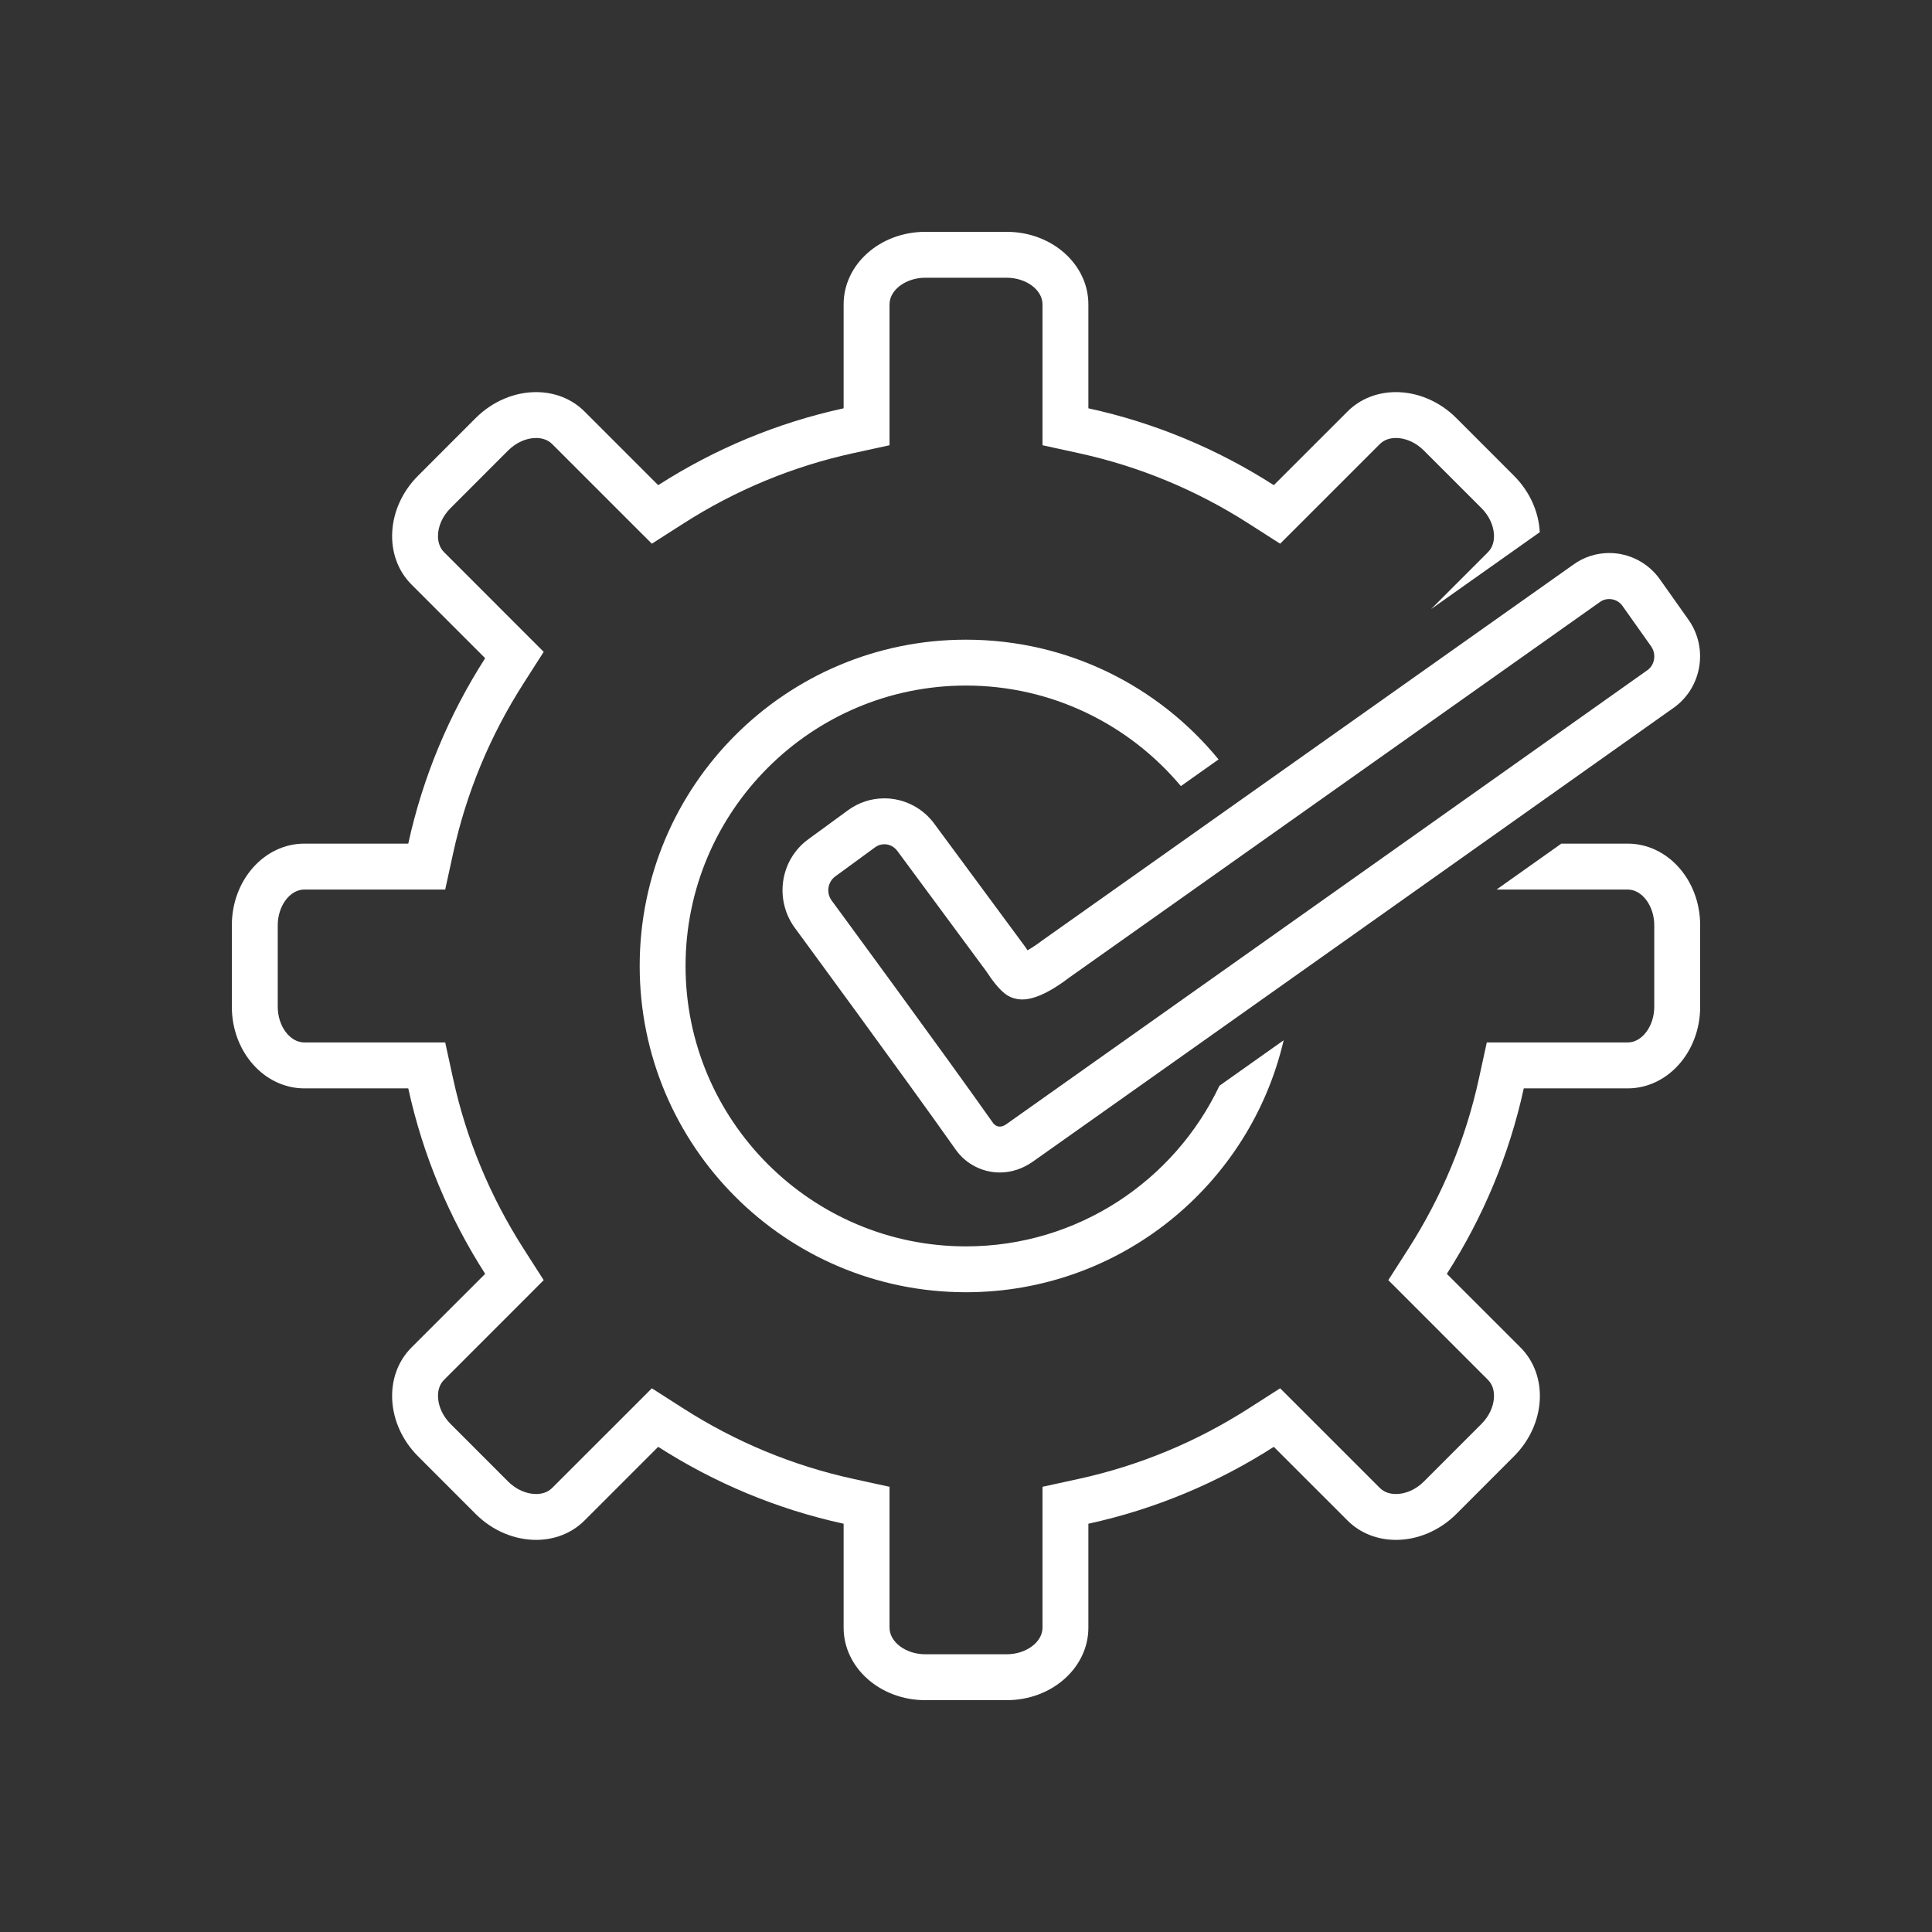
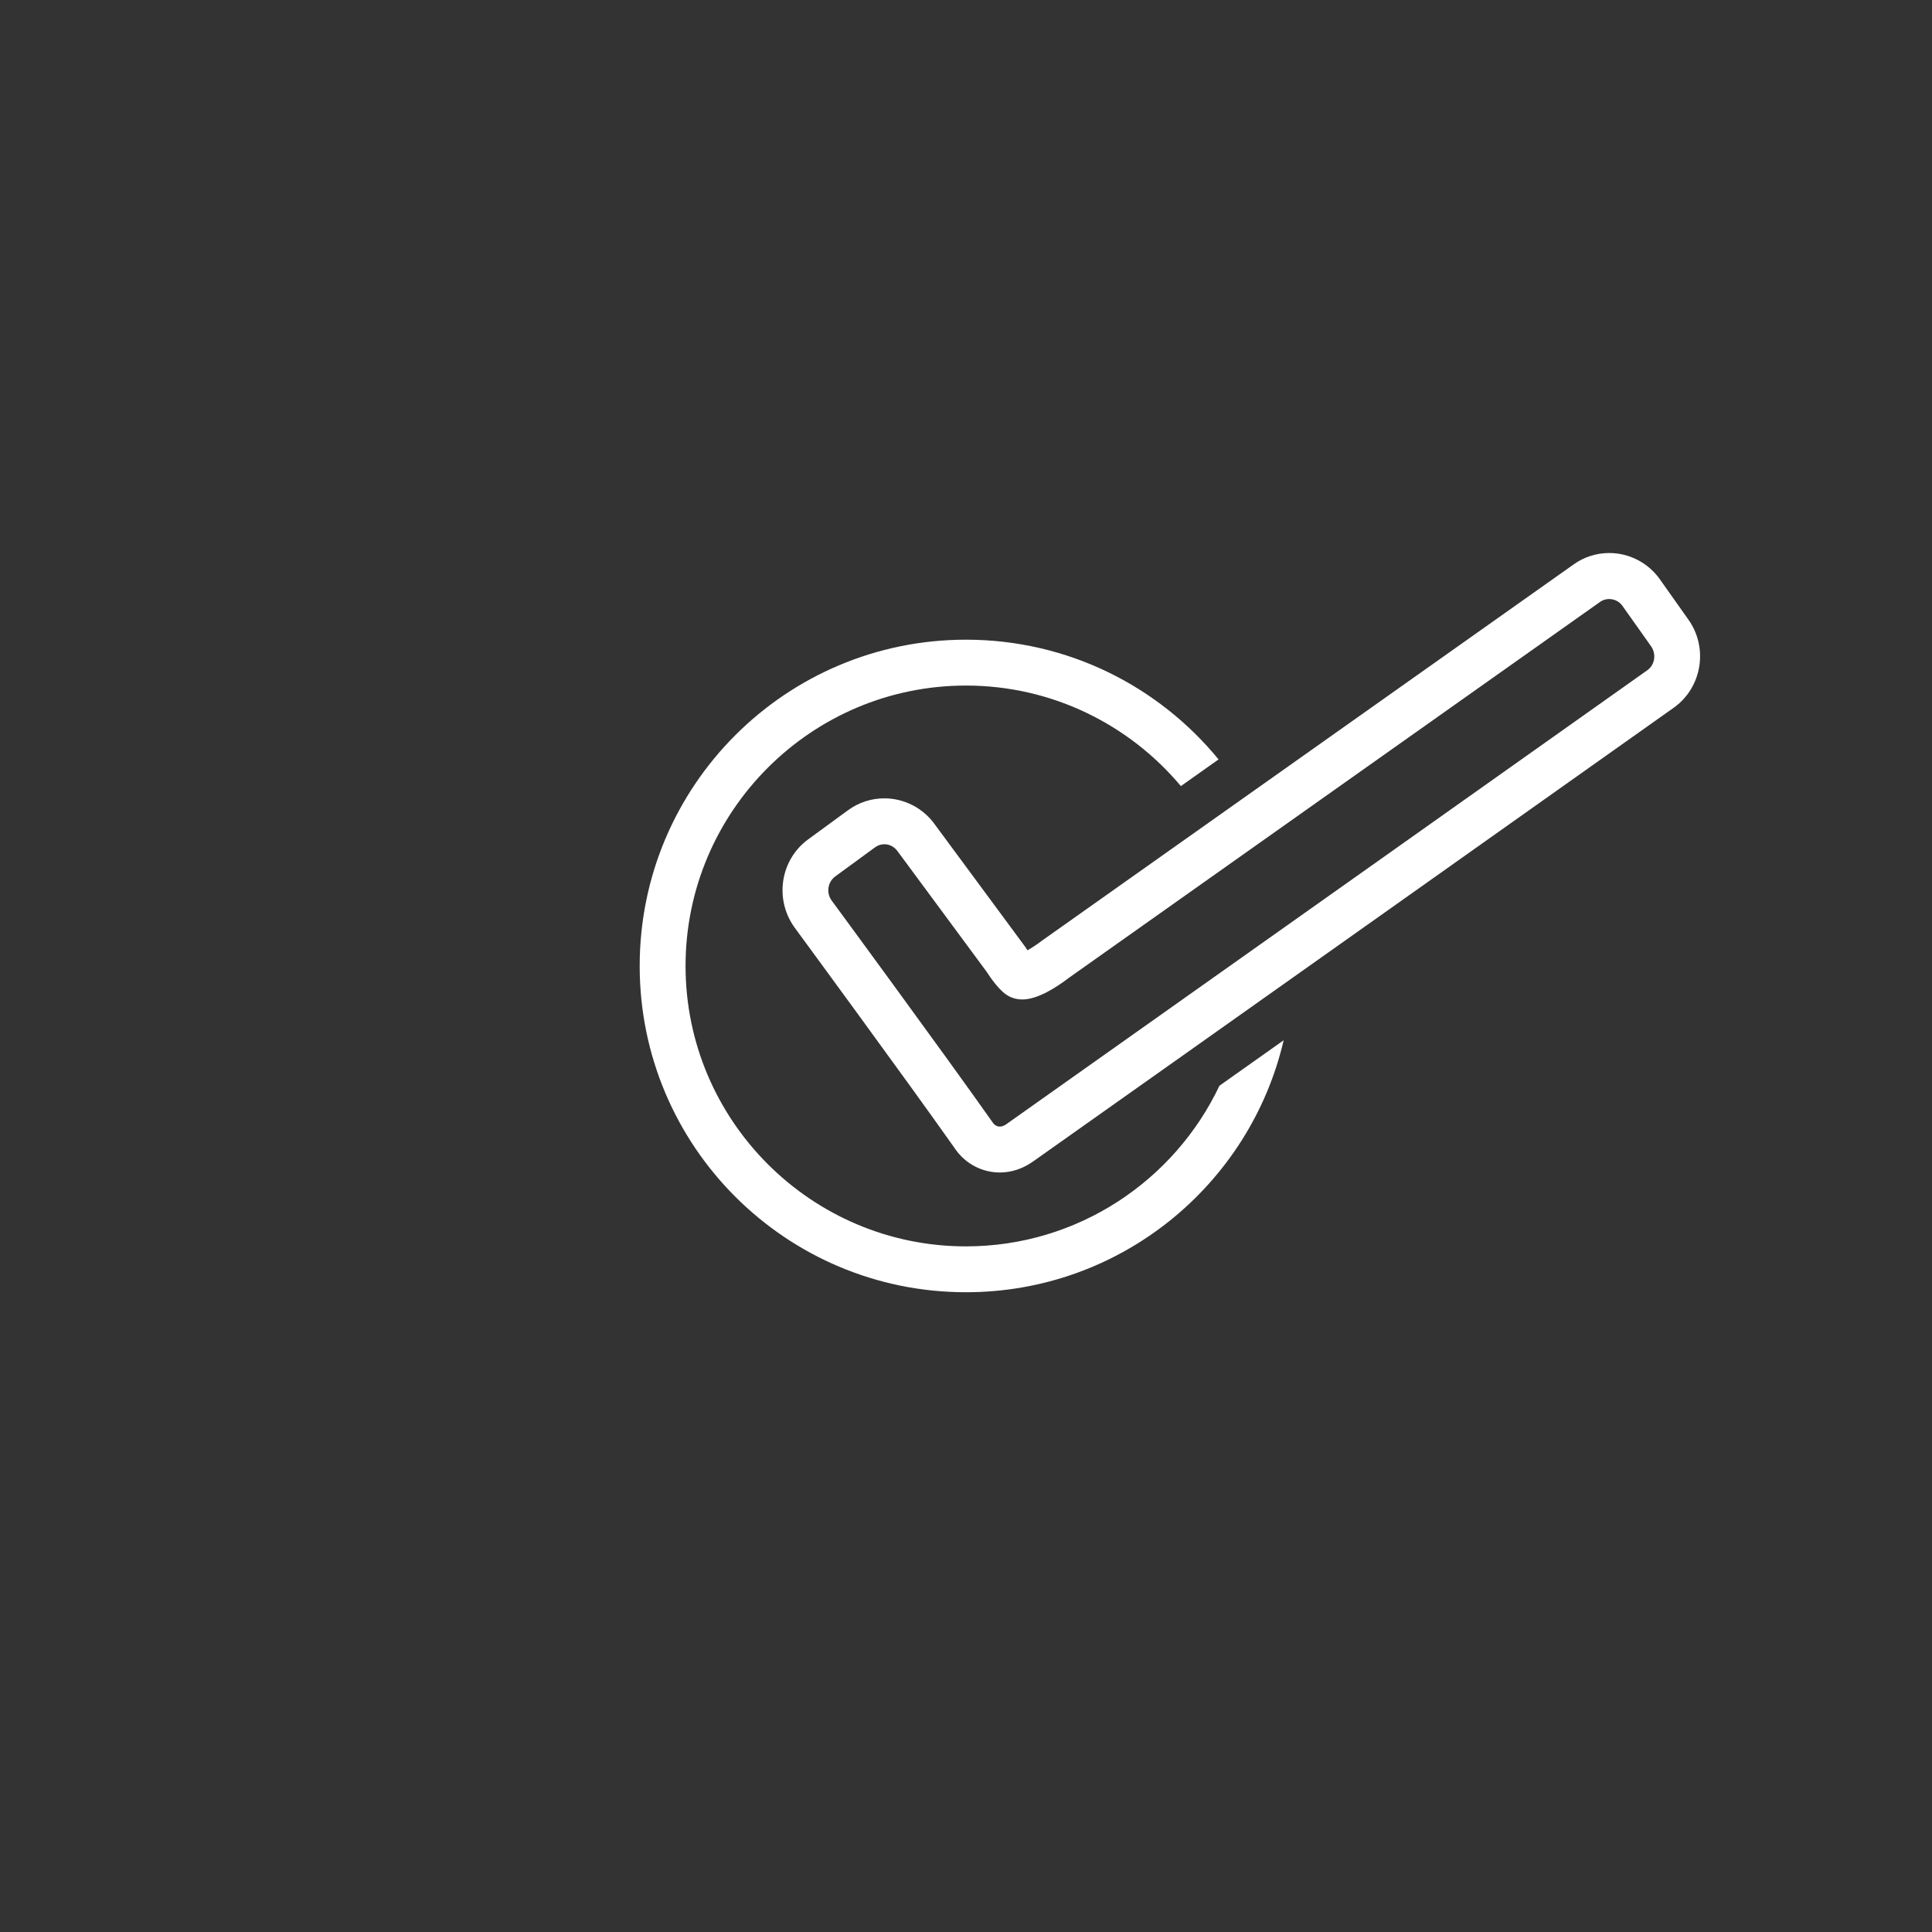
<svg xmlns="http://www.w3.org/2000/svg" width="50" height="50" viewBox="0 0 50 50" fill="none">
  <rect x="0" y="0" width="50" height="50" fill="#333333" stroke="none" />
  <g id="Frame 1000002662">
    <g id="Group">
      <path id="Vector" d="M24.999 17.742C27.23 17.742 29.229 18.755 30.561 20.344L31.536 19.654C29.988 17.762 27.635 16.555 24.999 16.555C20.336 16.555 16.555 20.335 16.555 24.999C16.555 29.663 20.336 33.443 24.999 33.443C29.001 33.443 32.351 30.659 33.221 26.922C32.65 27.326 32.093 27.721 31.559 28.099C30.395 30.554 27.893 32.256 24.999 32.256C20.998 32.256 17.742 29 17.742 24.999C17.742 20.997 20.998 17.742 24.999 17.742Z" fill="white" />
-       <path id="Vector_2" d="M42.123 21.833H40.407C39.882 22.205 39.318 22.604 38.731 23.021H39.435H42.123C42.497 23.021 42.812 23.444 42.812 23.946V26.055C42.812 26.556 42.497 26.979 42.123 26.979H39.435H38.478L38.274 27.914C37.933 29.479 37.317 30.964 36.444 32.326L35.929 33.13L36.605 33.806L38.508 35.71C38.651 35.852 38.671 36.041 38.663 36.174C38.649 36.413 38.532 36.659 38.341 36.85L36.851 38.341C36.645 38.547 36.381 38.665 36.127 38.665C36.008 38.665 35.839 38.638 35.709 38.507L33.806 36.604L33.13 35.929L32.325 36.444C30.964 37.317 29.48 37.932 27.914 38.274L26.98 38.478V39.434V42.124C26.98 42.497 26.556 42.812 26.055 42.812H23.945C23.444 42.812 23.021 42.497 23.021 42.124V39.434V38.478L22.086 38.274C20.52 37.932 19.036 37.317 17.675 36.444L16.87 35.929L16.194 36.605L14.29 38.508C14.161 38.638 13.992 38.665 13.874 38.665C13.62 38.665 13.356 38.547 13.15 38.342L11.659 36.85C11.468 36.659 11.351 36.413 11.337 36.174C11.329 36.041 11.349 35.852 11.493 35.709L13.396 33.806L14.071 33.13L13.556 32.326C12.683 30.964 12.067 29.48 11.726 27.914L11.522 26.979H10.566H7.877C7.503 26.979 7.188 26.556 7.188 26.055V23.946C7.188 23.444 7.503 23.021 7.877 23.021H10.566H11.522L11.726 22.086C12.067 20.52 12.683 19.036 13.556 17.675L14.071 16.87L13.396 16.195L11.492 14.29C11.363 14.162 11.335 13.993 11.335 13.874C11.335 13.62 11.453 13.357 11.659 13.151L13.15 11.659C13.356 11.454 13.62 11.335 13.874 11.335C13.993 11.335 14.161 11.363 14.291 11.493L16.194 13.396L16.87 14.071L17.675 13.556C19.035 12.683 20.52 12.068 22.086 11.727L23.021 11.523V10.567V7.876C23.021 7.503 23.444 7.188 23.945 7.188H26.055C26.556 7.188 26.98 7.503 26.98 7.876V10.567V11.523L27.914 11.727C29.48 12.068 30.965 12.683 32.325 13.556L33.13 14.071L33.806 13.396L35.71 11.492C35.839 11.363 36.008 11.335 36.126 11.335C36.38 11.335 36.644 11.454 36.849 11.659L38.342 13.152C38.532 13.342 38.649 13.588 38.663 13.826C38.671 13.96 38.651 14.149 38.508 14.291L37.035 15.764L39.849 13.773C39.823 13.257 39.598 12.729 39.181 12.312L37.689 10.819C37.245 10.375 36.673 10.148 36.126 10.148C35.658 10.148 35.207 10.314 34.87 10.653L32.966 12.556C31.519 11.628 29.901 10.944 28.167 10.567V7.876C28.167 6.84 27.222 6 26.055 6H23.945C22.778 6 21.833 6.84 21.833 7.876V10.567C20.099 10.944 18.481 11.628 17.034 12.556L15.131 10.653C14.793 10.314 14.342 10.148 13.874 10.148C13.327 10.148 12.756 10.375 12.311 10.819L10.819 12.312C9.994 13.136 9.919 14.399 10.653 15.131L12.556 17.034C11.628 18.481 10.944 20.099 10.566 21.833H7.877C6.84 21.833 6 22.778 6 23.946V26.055C6 27.222 6.84 28.167 7.877 28.167H10.566C10.944 29.901 11.628 31.519 12.556 32.967L10.653 34.869C9.919 35.602 9.994 36.864 10.819 37.689L12.311 39.182C12.755 39.626 13.327 39.852 13.874 39.852C14.342 39.852 14.793 39.686 15.131 39.347L17.034 37.444C18.481 38.372 20.099 39.056 21.833 39.434V42.124C21.833 43.16 22.778 44 23.945 44H26.055C27.222 44 28.167 43.16 28.167 42.124V39.434C29.901 39.056 31.519 38.372 32.966 37.444L34.87 39.347C35.207 39.686 35.658 39.852 36.127 39.852C36.673 39.852 37.245 39.626 37.689 39.182L39.181 37.689C40.006 36.864 40.081 35.602 39.347 34.869L37.444 32.967C38.372 31.519 39.057 29.901 39.435 28.167H42.123C43.16 28.167 44 27.222 44 26.055V23.946C44 22.778 43.16 21.833 42.123 21.833Z" fill="white" />
      <path id="Vector_3" d="M26.592 24.594C26.568 24.56 26.544 24.524 26.523 24.491L24.197 21.342C23.896 20.916 23.406 20.661 22.887 20.661C22.547 20.661 22.221 20.768 21.945 20.97L20.915 21.723C20.2 22.245 20.036 23.26 20.556 23.994C20.585 24.034 23.472 27.962 24.733 29.752C24.994 30.122 25.421 30.344 25.876 30.344H25.876C26.174 30.344 26.468 30.247 26.727 30.065C29.966 27.777 43.326 18.309 43.334 18.303C44.048 17.781 44.212 16.766 43.699 16.04L42.958 14.993C42.657 14.567 42.167 14.312 41.648 14.312C41.308 14.312 40.982 14.419 40.713 14.616L26.959 24.349C26.844 24.438 26.705 24.529 26.592 24.594ZM41.406 15.58C41.59 15.446 41.857 15.493 41.988 15.679L42.73 16.726C42.87 16.925 42.827 17.203 42.64 17.34C42.64 17.34 29.28 26.807 26.042 29.095C25.984 29.136 25.928 29.156 25.876 29.156C25.795 29.156 25.733 29.109 25.704 29.068C24.436 27.268 21.542 23.331 21.519 23.3C21.378 23.101 21.422 22.824 21.616 22.682L22.646 21.929C22.717 21.876 22.801 21.849 22.887 21.849C23.023 21.849 23.147 21.914 23.235 22.038L25.531 25.145C25.635 25.306 25.825 25.578 26.015 25.722C26.14 25.816 26.294 25.866 26.46 25.866C26.853 25.866 27.342 25.553 27.664 25.305L41.406 15.58Z" fill="white" />
    </g>
  </g>
</svg>